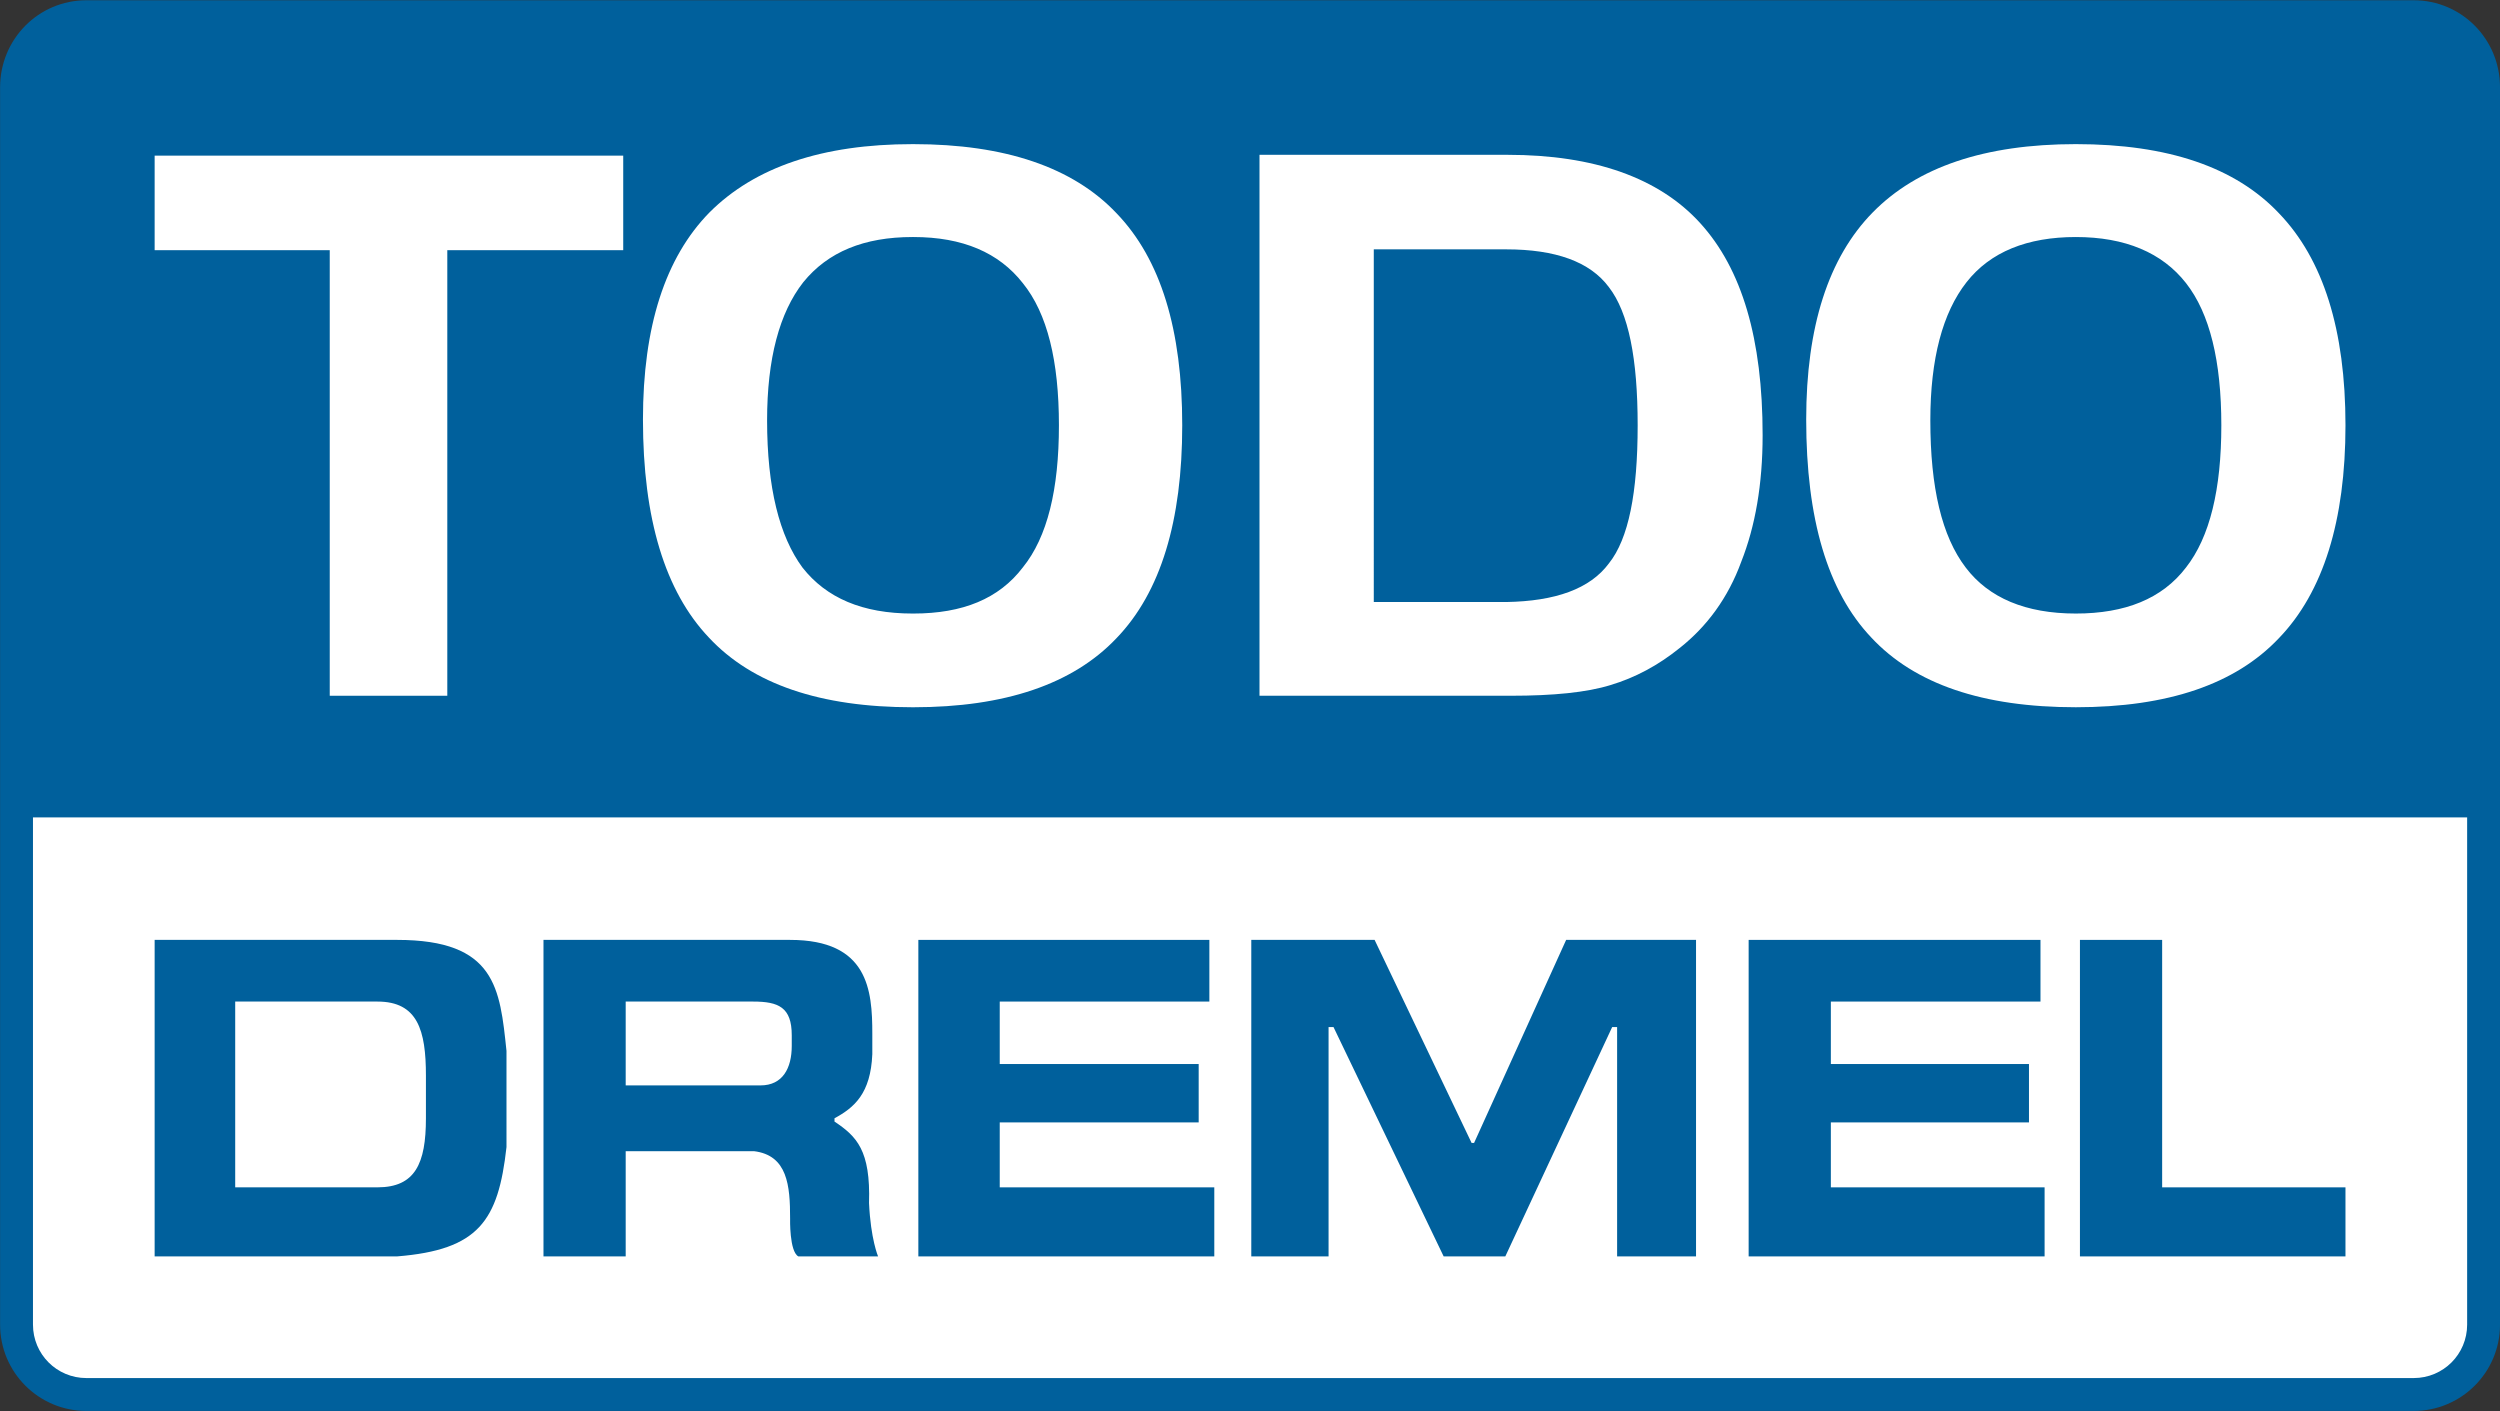
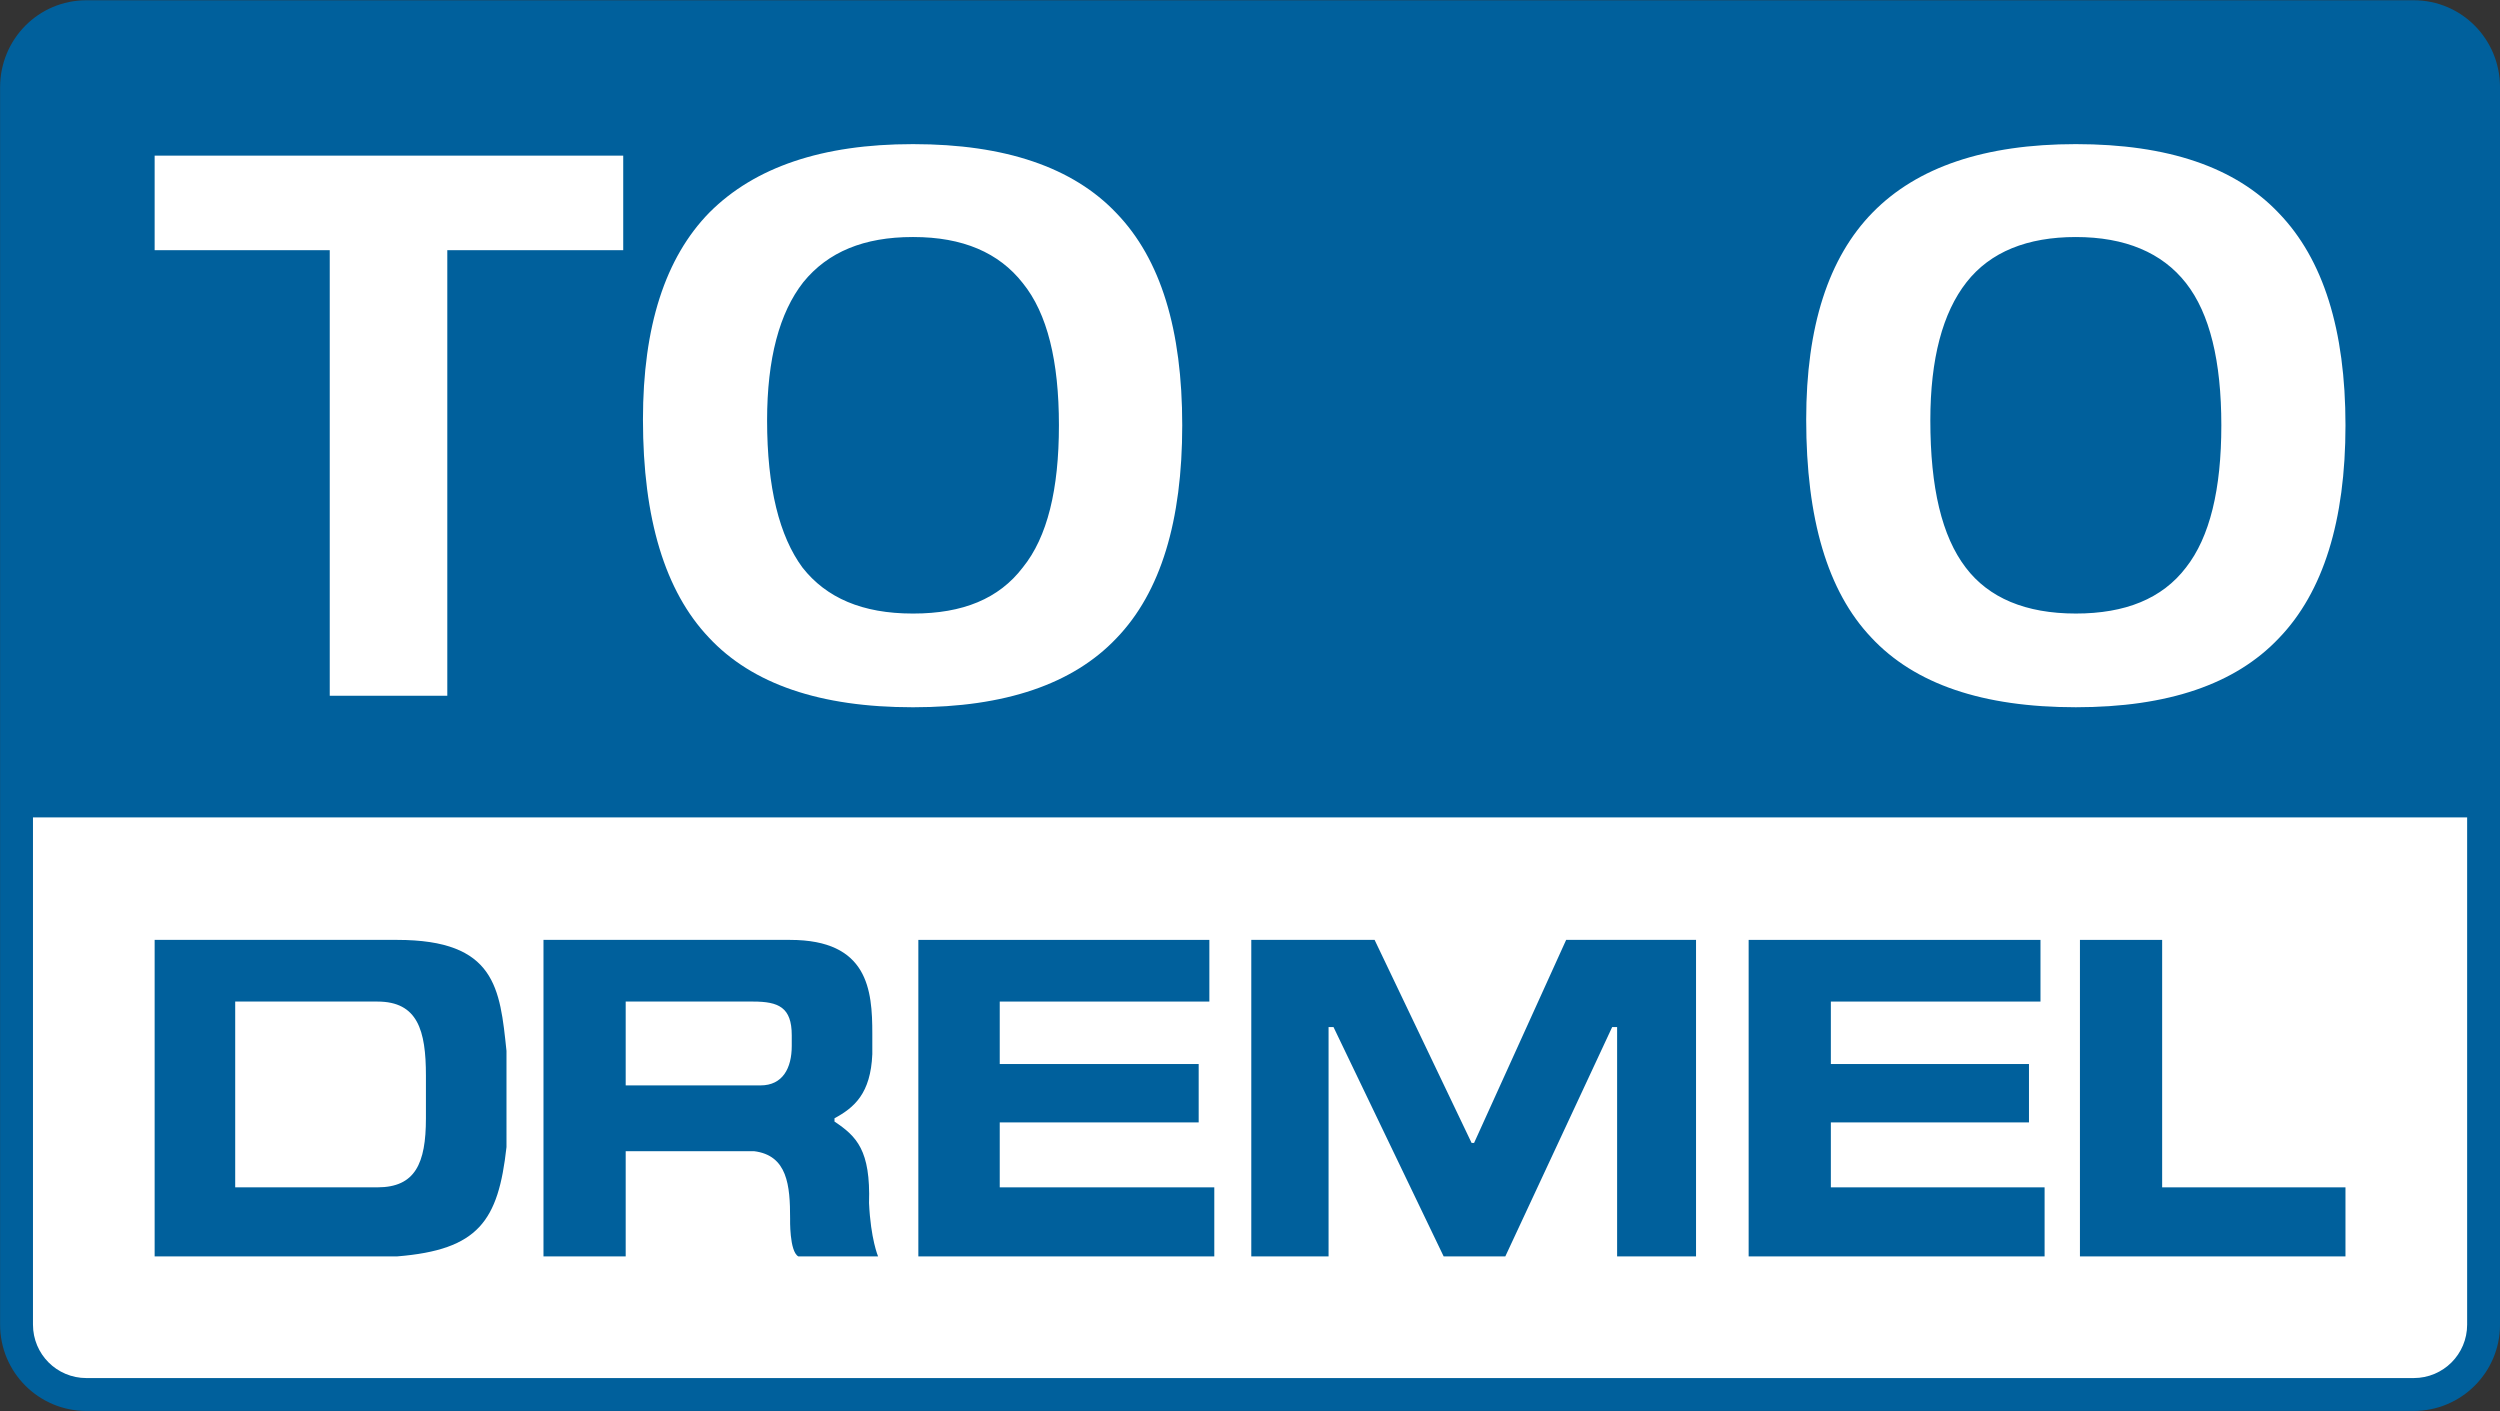
<svg xmlns="http://www.w3.org/2000/svg" version="1.1" id="Capa_1" x="0px" y="0px" width="218.958px" height="123.578px" viewBox="0 0 218.958 123.578" enable-background="new 0 0 218.958 123.578" xml:space="preserve">
  <rect x="0" y="0" width="218.958" height="123.578" fill="#333333" stroke="none" />
  <g>
    <path fill-rule="evenodd" clip-rule="evenodd" fill="#00609C" d="M7.568,0.023H211.4c4.176,0,7.56,3.384,7.56,7.632v108.36   c0,4.176-3.384,7.56-7.56,7.56H7.568c-4.176,0-7.56-3.384-7.56-7.56V7.655C0.008,3.408,3.392,0.023,7.568,0.023" />
    <path fill-rule="evenodd" clip-rule="evenodd" fill="#FFFFFF" d="M216.08,71.591v44.424c0,2.592-2.088,4.68-4.68,4.68H7.568   c-2.592,0-4.68-2.088-4.68-4.68V71.591H216.08z" />
    <g>
-       <path fill="#FFFFFF" d="M132.056,13.56h-0.144h-21.601v47.376h21.601h0.432c3.672,0,6.624-0.288,8.712-0.936    c2.16-0.648,4.177-1.728,6.048-3.24c2.377-1.872,4.248-4.392,5.4-7.56c1.224-3.096,1.872-6.768,1.872-11.088    c0-8.424-1.8-14.544-5.472-18.576C145.304,15.576,139.616,13.56,132.056,13.56z M140.912,49.344c-1.656,2.232-4.68,3.312-9,3.384    h-0.072h-11.52V21.839h11.52h0.072c4.32,0,7.344,1.08,9,3.312c1.728,2.232,2.52,6.264,2.52,12.096    C143.432,43.151,142.64,47.184,140.912,49.344z" />
      <path fill="#FFFFFF" d="M199.592,18.671c-3.815-4.032-9.72-6.048-17.784-6.048c-7.991,0-13.896,2.016-17.783,5.976    c-3.889,3.96-5.832,10.008-5.832,18.144c0,8.712,1.872,15.048,5.688,19.08c3.816,4.104,9.792,6.12,17.928,6.12    c8.064,0,13.969-2.016,17.784-6.048c3.889-4.032,5.832-10.296,5.832-18.648S203.48,22.704,199.592,18.671z M191.456,49.704    c-2.088,2.736-5.328,4.032-9.648,4.032c-4.392,0-7.632-1.368-9.647-4.032c-2.088-2.736-3.096-6.984-3.096-12.888    c0-5.4,1.079-9.432,3.168-12.096c2.088-2.664,5.327-3.96,9.575-3.96c4.32,0,7.561,1.368,9.648,4.032s3.096,6.84,3.096,12.456    C194.552,42.863,193.544,47.04,191.456,49.704z" />
      <polygon fill="#FFFFFF" points="13.544,21.912 28.88,21.912 28.88,60.936 39.176,60.936 39.176,21.912 54.584,21.912     54.584,13.631 13.544,13.631   " />
      <path fill="#FFFFFF" d="M80,12.624h-0.072c-7.92,0-13.824,2.016-17.784,5.976c-3.888,3.96-5.832,10.008-5.832,18.144    c0,8.712,1.944,15.048,5.76,19.08c3.816,4.104,9.792,6.12,17.856,6.12H80c7.992,0,13.968-2.016,17.784-6.048    c3.888-4.032,5.76-10.296,5.76-18.648s-1.872-14.544-5.76-18.576C93.968,14.64,87.992,12.624,80,12.624z M89.576,49.704    c-2.088,2.736-5.256,4.032-9.576,4.032h-0.072c-4.392,0-7.56-1.368-9.648-4.032c-2.016-2.736-3.096-6.984-3.096-12.888    c0-5.4,1.08-9.432,3.168-12.096c2.16-2.664,5.328-3.96,9.576-3.96H80c4.32,0,7.488,1.368,9.576,4.032    c2.16,2.664,3.168,6.84,3.168,12.456C92.744,42.863,91.736,47.04,89.576,49.704z" />
    </g>
    <g>
      <path fill-rule="evenodd" clip-rule="evenodd" fill="#00609C" d="M34.784,82.319h-5.832H13.544v27.72h15.408h5.832    c7.128-0.576,8.856-3.096,9.576-9.576V92.04C43.784,86.567,43.424,82.319,34.784,82.319z M37.304,97.943    c0,3.96-0.936,6.048-4.248,6.048h-4.104H20.6V87.72h8.352h4.104c3.528,0,4.248,2.52,4.248,6.48V97.943z" />
      <polygon fill-rule="evenodd" clip-rule="evenodd" fill="#00609C" points="189.368,103.992 189.368,82.319 182.168,82.319     182.168,110.04 205.424,110.04 205.424,103.992   " />
      <polygon fill-rule="evenodd" clip-rule="evenodd" fill="#00609C" points="129.104,100.104 128.888,100.104 120.392,82.319     109.592,82.319 109.592,110.04 116.36,110.04 116.36,89.952 116.792,89.952 126.44,110.04 131.84,110.04 141.2,89.952     141.632,89.952 141.632,110.04 148.544,110.04 148.544,82.319 137.168,82.319   " />
      <polygon fill-rule="evenodd" clip-rule="evenodd" fill="#00609C" points="160.352,98.304 177.704,98.304 177.704,93.191     160.352,93.191 160.352,87.72 178.712,87.72 178.712,82.319 153.152,82.319 153.152,110.04 179.072,110.04 179.072,103.992     160.352,103.992   " />
      <polygon fill-rule="evenodd" clip-rule="evenodd" fill="#00609C" points="87.56,98.304 104.984,98.304 104.984,93.191     87.56,93.191 87.56,87.72 105.92,87.72 105.92,82.319 80.432,82.319 80.432,110.04 106.352,110.04 106.352,103.992 87.56,103.992       " />
      <path fill-rule="evenodd" clip-rule="evenodd" fill="#00609C" d="M73.088,98.231v-0.288c1.728-0.936,3.168-2.16,3.312-5.616v-1.8    c0-3.816-0.36-8.208-7.2-8.208h-7.128H47.6v27.72h7.2v-9.216h7.272h3.96c2.952,0.36,3.168,3.024,3.168,5.904    c0,0-0.072,2.88,0.72,3.312h6.984c0,0-0.648-1.512-0.792-4.68C76.256,100.751,75.032,99.527,73.088,98.231z M69.344,91.607    c0,1.944-0.792,3.456-2.736,3.456h-4.536H54.8V87.72h7.272h3.888c2.232,0,3.384,0.504,3.384,2.952V91.607z" />
    </g>
  </g>
  <rect x="-199" y="-285.313" fill="none" width="612" height="792" />
</svg>